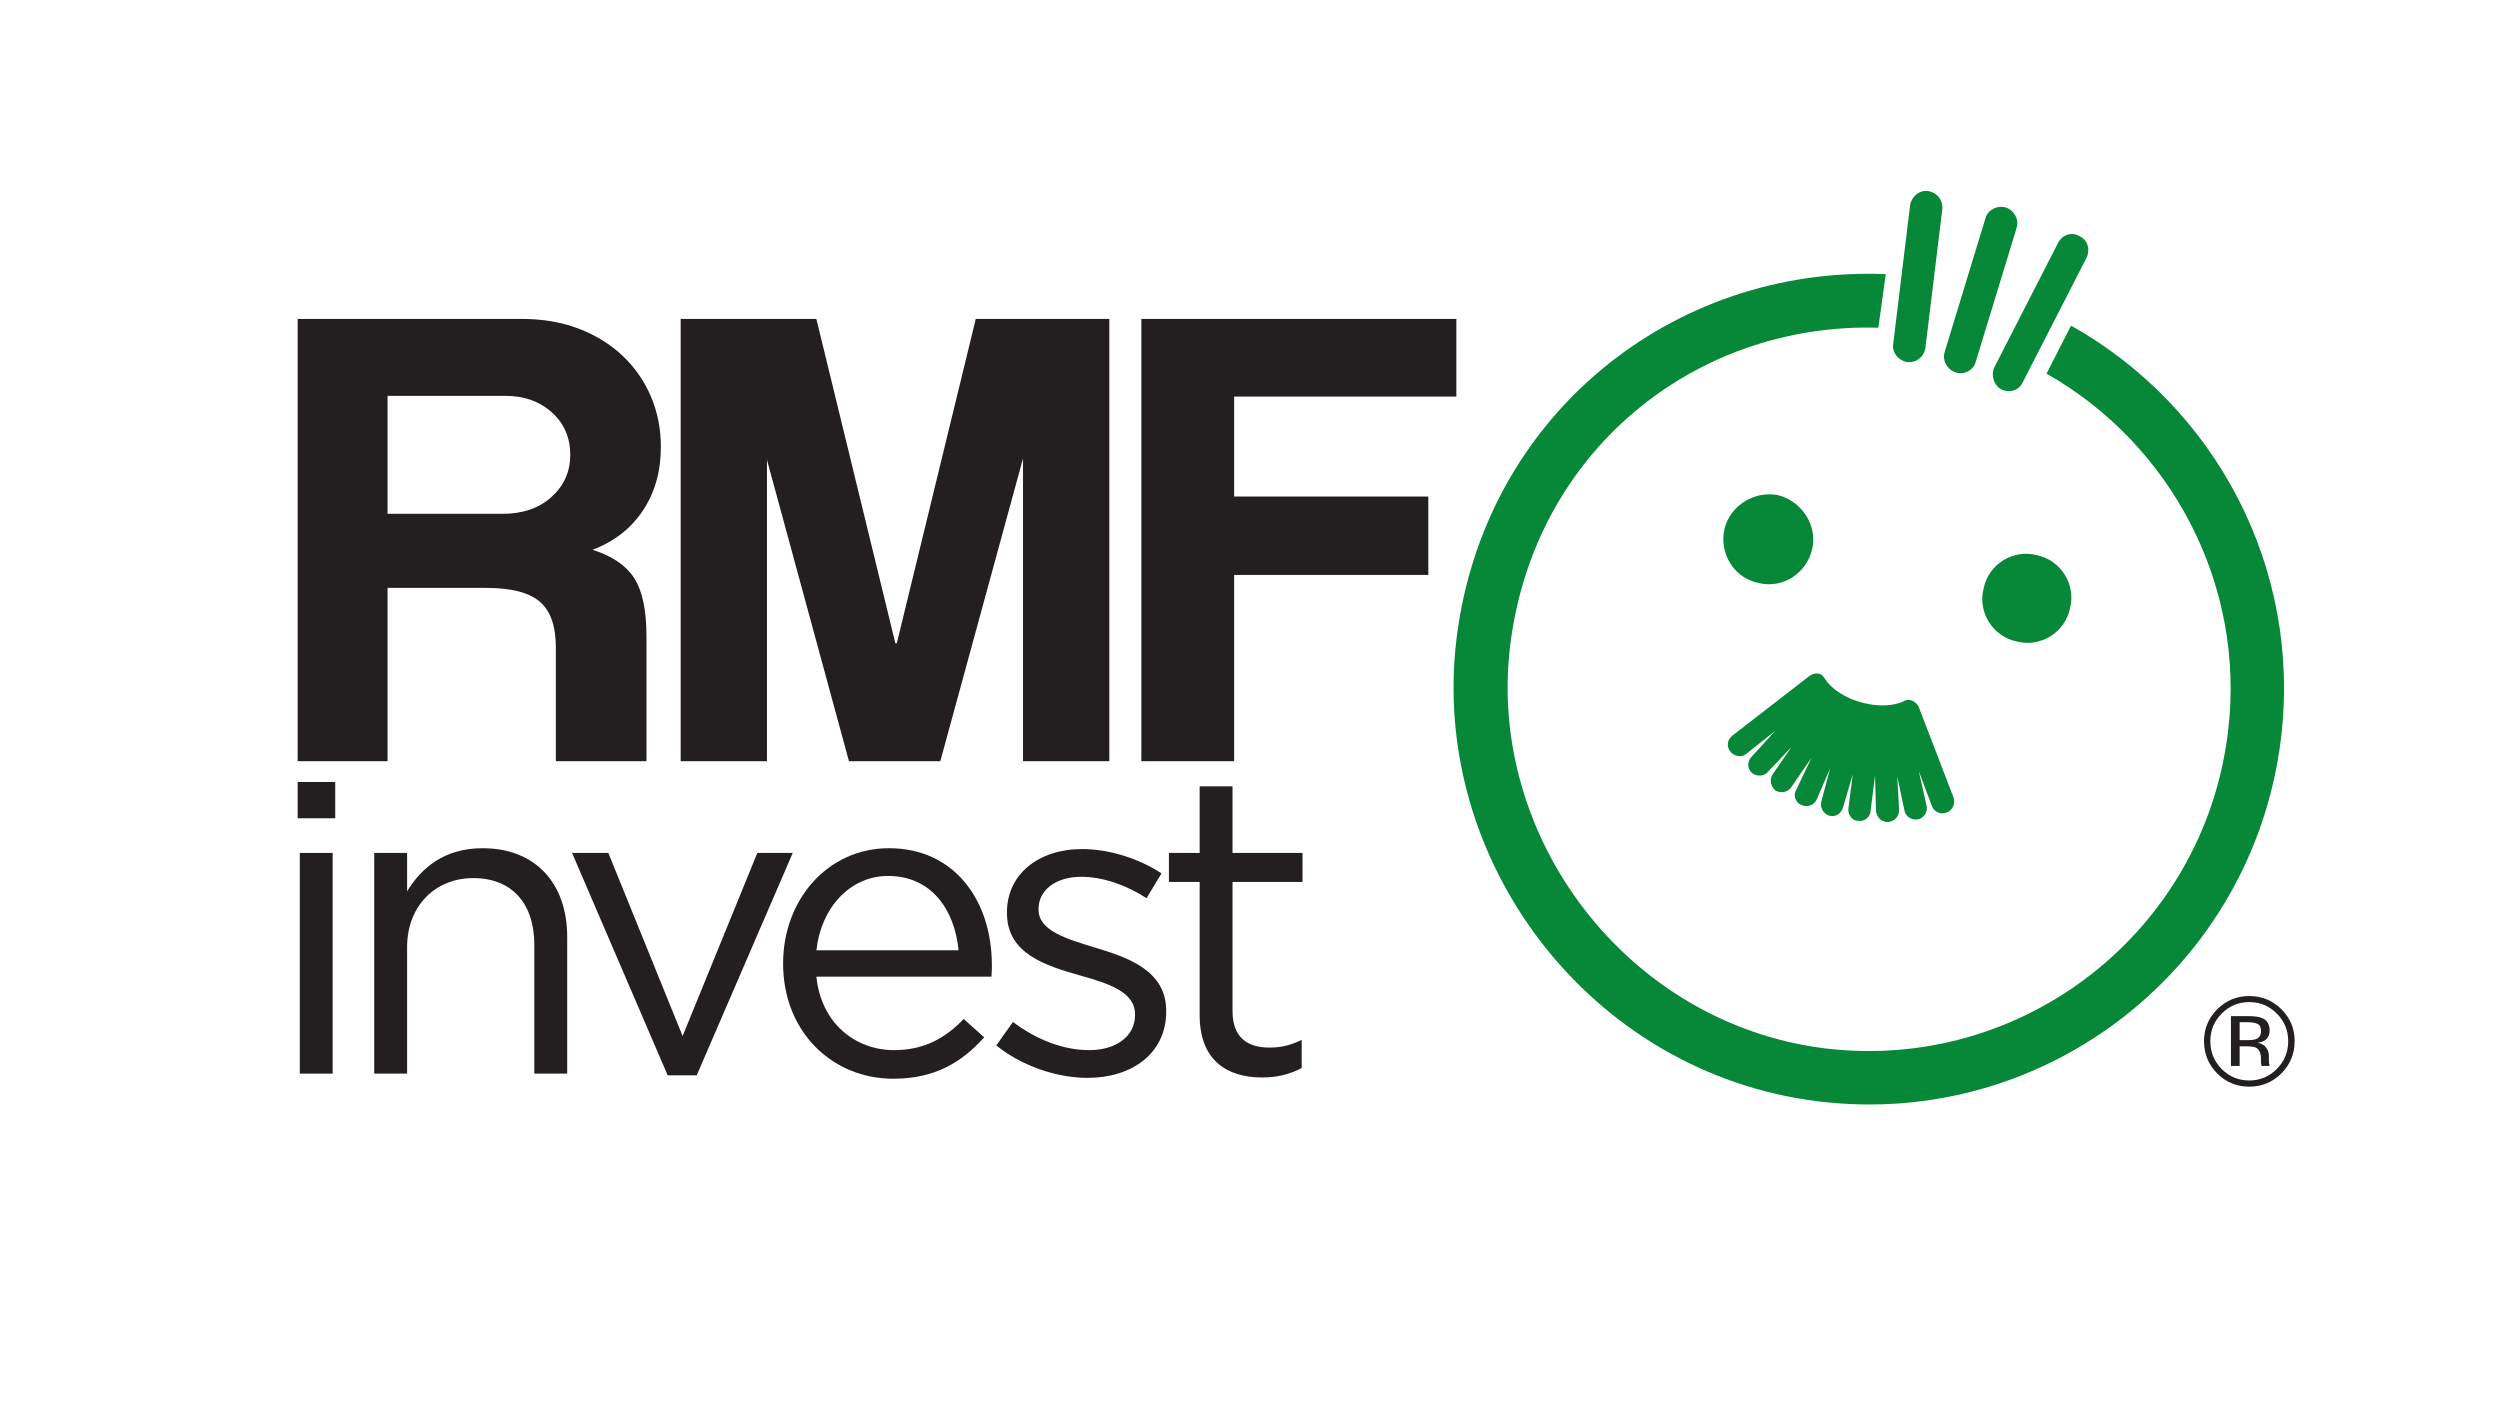
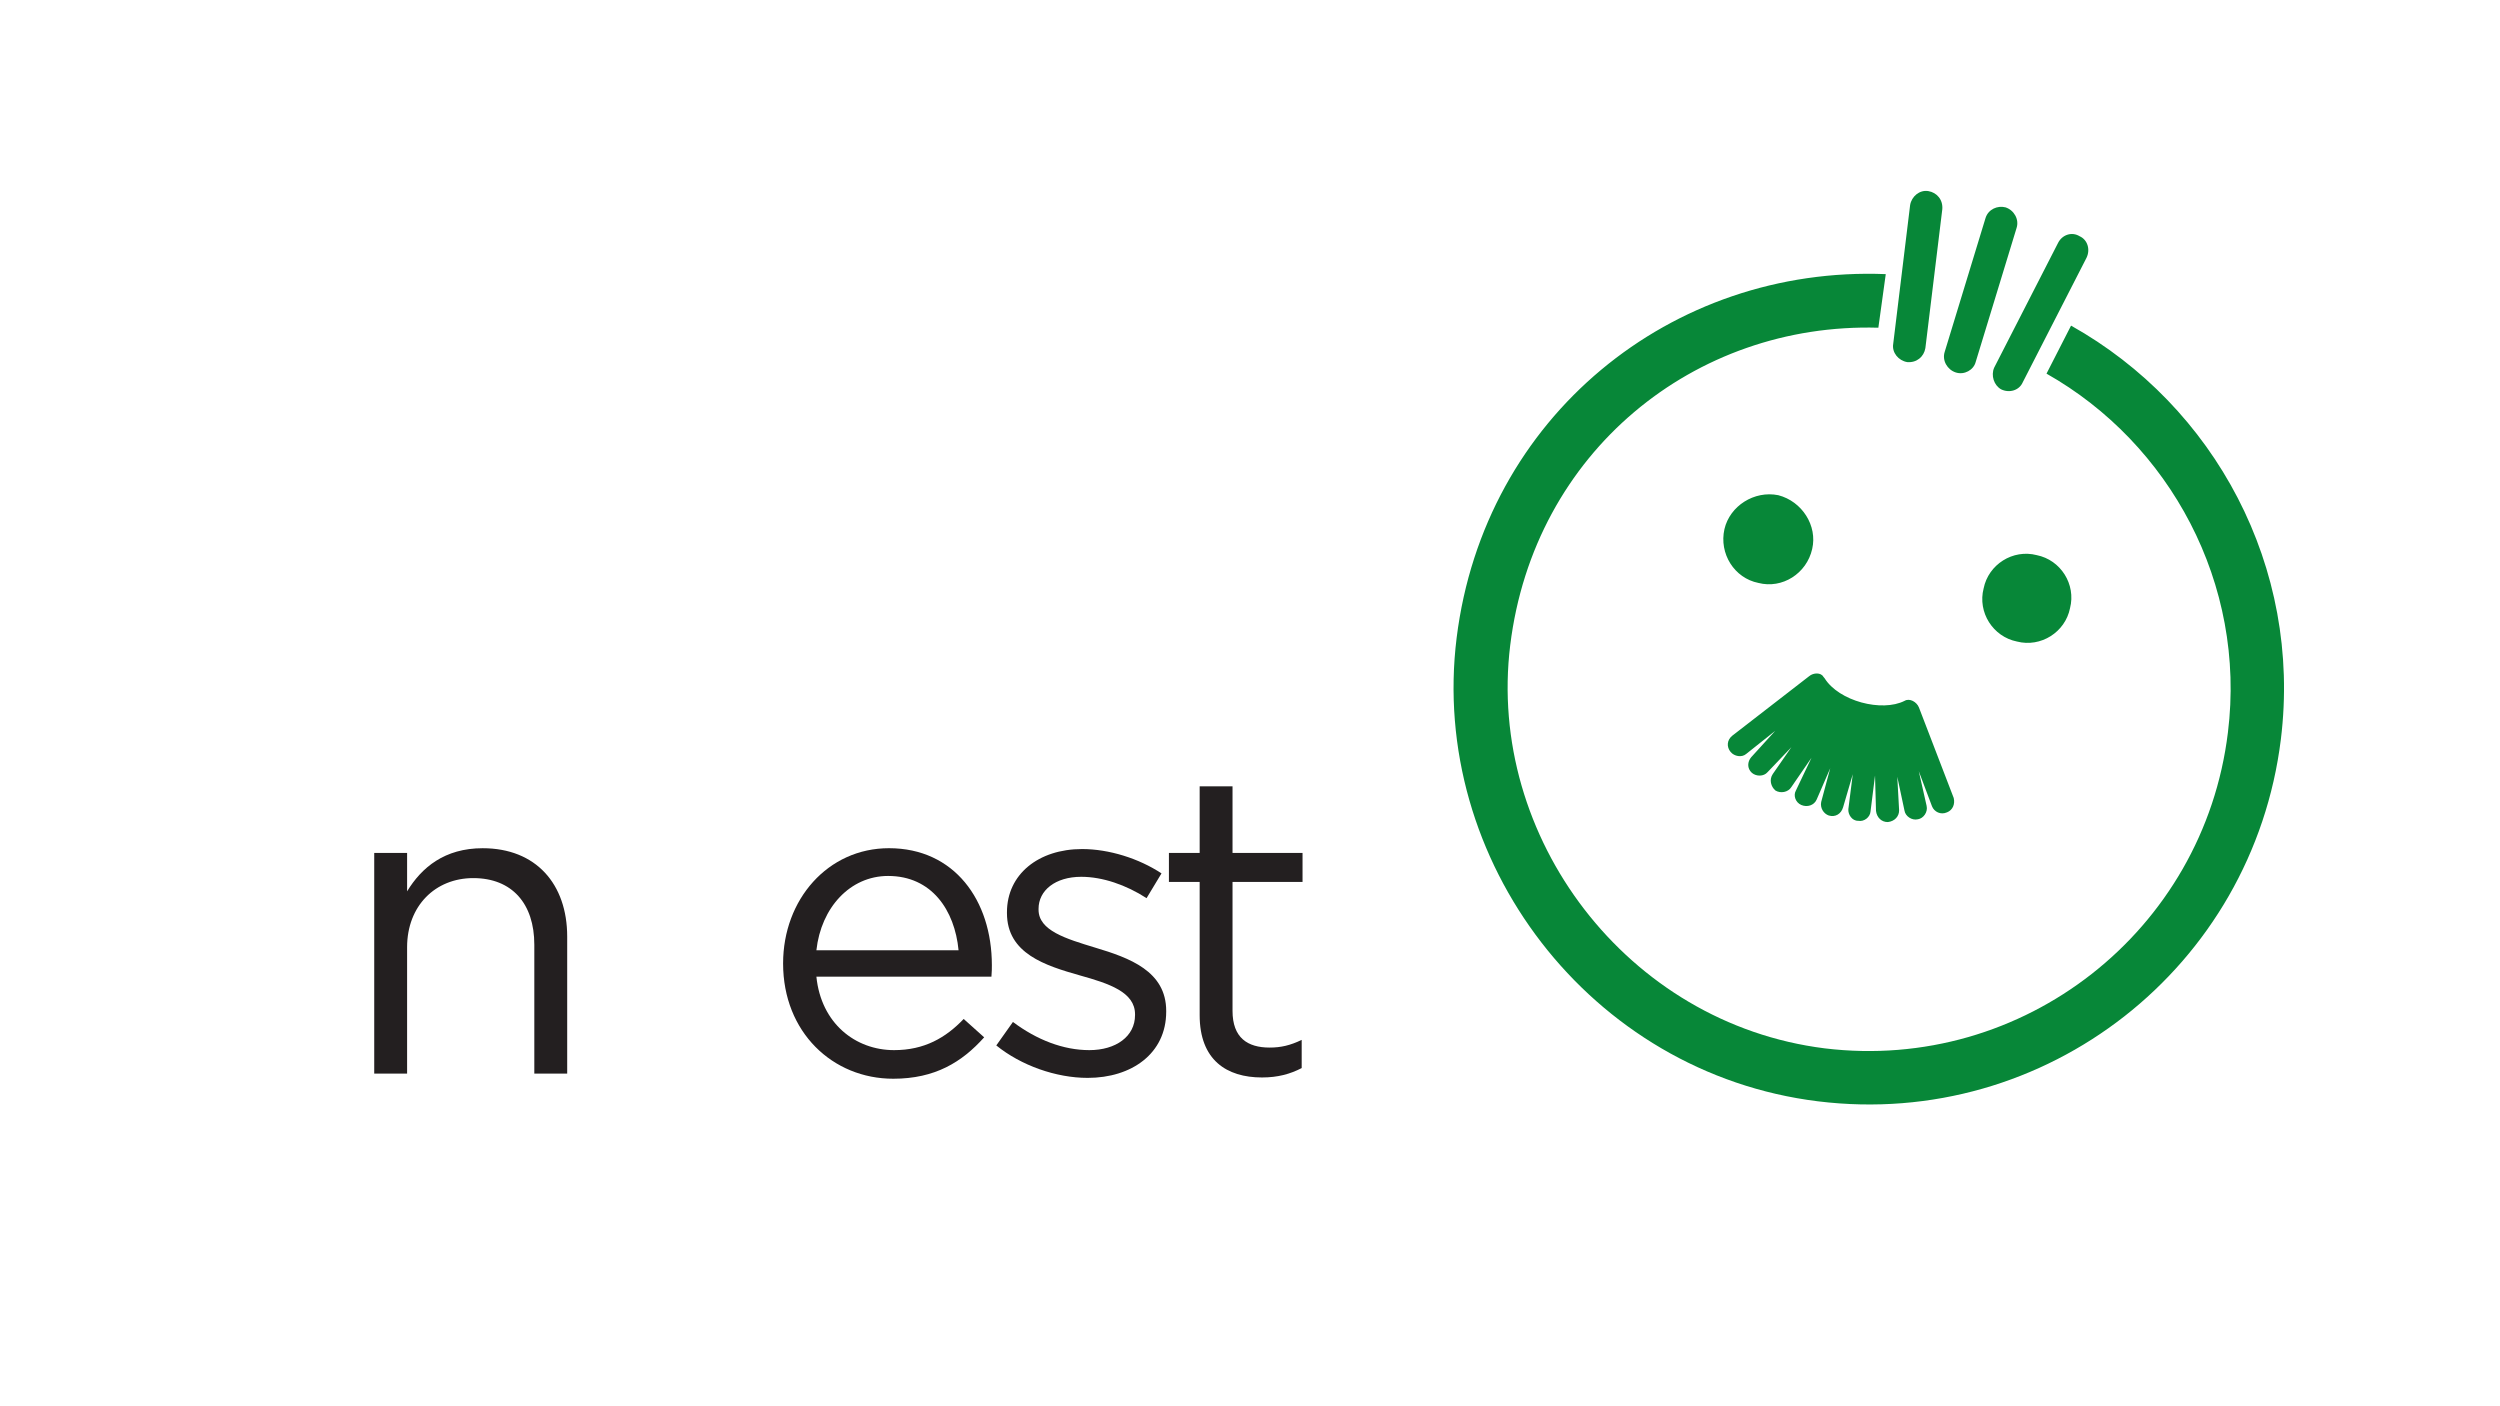
<svg xmlns="http://www.w3.org/2000/svg" xmlns:ns1="http://www.serif.com/" width="100%" height="100%" viewBox="0 0 1920 1080" version="1.1" xml:space="preserve" style="fill-rule:evenodd;clip-rule:evenodd;stroke-linejoin:round;stroke-miterlimit:2;">
  <rect id="Artboard1" x="0" y="0" width="1920" height="1080" style="fill:none;" />
  <g id="Artboard11" ns1:id="Artboard1">
    <g transform="matrix(1.365,0,0,1.365,-38.494,-0.516)">
      <g transform="matrix(4.167,0,0,4.167,-527.72,-2361.67)">
-         <path d="M185.74,620.297L185.74,636.223L201.277,636.223C203.997,636.223 206.198,635.463 207.881,633.941C209.564,632.42 210.406,630.526 210.406,628.26C210.406,625.93 209.58,624.02 207.929,622.531C206.279,621.042 204.191,620.297 201.666,620.297L185.74,620.297ZM220.699,669.629L208.463,669.629L208.463,654.285C208.463,651.372 207.735,649.3 206.279,648.07C204.822,646.84 202.41,646.225 199.044,646.225L185.74,646.225L185.74,669.629L173.601,669.629L173.601,609.907L203.899,609.907C206.683,609.907 209.224,610.343 211.522,611.217C213.821,612.091 215.795,613.305 217.446,614.859C219.097,616.413 220.376,618.242 221.282,620.346C222.188,622.45 222.642,624.732 222.642,627.192C222.642,630.494 221.832,633.359 220.214,635.786C218.595,638.214 216.329,639.978 213.416,641.078C216.07,641.92 217.948,643.199 219.048,644.914C220.149,646.63 220.699,649.236 220.699,652.731L220.699,669.629ZM283.193,669.629L271.54,669.629L271.54,628.746L260.372,669.629L248.039,669.629L236.969,628.94L236.969,669.629L225.316,669.629L225.316,609.907L243.637,609.907L254.303,653.703L254.497,653.703L265.163,609.907L283.193,609.907L283.193,669.629ZM330.052,620.394L300.045,620.394L300.045,633.893L326.265,633.893L326.265,644.477L300.045,644.477L300.045,669.629L287.518,669.629L287.518,609.907L330.052,609.907L330.052,620.394Z" style="fill:rgb(35,31,32);fill-rule:nonzero;" />
-       </g>
+         </g>
      <g transform="matrix(4.167,0,0,4.167,-527.72,-1925.33)">
-         <path d="M173.601,572.617L178.673,572.617L178.673,567.717L173.601,567.717L173.601,572.617ZM173.889,607.097L178.328,607.097L178.328,577.295L173.889,577.295L173.889,607.097Z" style="fill:rgb(35,31,32);fill-rule:nonzero;" />
-       </g>
+         </g>
      <g transform="matrix(4.167,0,0,4.167,-527.72,-1888.06)">
        <path d="M183.939,598.153L188.378,598.153L188.378,581.09C188.378,575.499 192.182,571.752 197.312,571.752C202.558,571.752 205.555,575.211 205.555,580.744L205.555,598.153L209.994,598.153L209.994,579.649C209.994,572.559 205.786,567.717 198.581,567.717C193.45,567.717 190.338,570.311 188.378,573.539L188.378,568.351L183.939,568.351L183.939,598.153Z" style="fill:rgb(35,31,32);fill-rule:nonzero;" />
      </g>
      <g transform="matrix(4.167,0,0,4.167,-527.72,-1884.46)">
-         <path d="M223.562,597.519L227.481,597.519L240.451,567.487L235.667,567.487L225.579,592.216L215.549,567.487L210.65,567.487L223.562,597.519Z" style="fill:rgb(35,31,32);fill-rule:nonzero;" />
-       </g>
+         </g>
      <g transform="matrix(4.167,0,0,4.167,-527.72,-1885.19)">
        <path d="M243.642,584.376L267.276,584.376C267.334,583.685 267.334,583.224 267.334,582.82C267.334,574.059 262.261,567.026 253.442,567.026C245.199,567.026 239.146,573.943 239.146,582.59C239.146,591.87 245.833,598.153 254.018,598.153C259.667,598.153 263.299,595.905 266.296,592.562L263.529,590.083C261.108,592.62 258.226,594.291 254.133,594.291C248.888,594.291 244.276,590.66 243.642,584.376ZM243.642,580.803C244.276,575.039 248.196,570.773 253.326,570.773C259.206,570.773 262.318,575.384 262.837,580.803L243.642,580.803Z" style="fill:rgb(35,31,32);fill-rule:nonzero;" />
      </g>
      <g transform="matrix(4.167,0,0,4.167,-527.72,-1885.19)">
        <path d="M280.267,598.038C286.204,598.038 290.873,594.752 290.873,589.103L290.873,588.988C290.873,583.627 285.916,581.84 281.304,580.457C277.327,579.246 273.638,578.151 273.638,575.327L273.638,575.211C273.638,572.733 275.886,570.888 279.403,570.888C282.284,570.888 285.455,571.983 288.222,573.771L290.239,570.427C287.184,568.41 283.149,567.141 279.518,567.141C273.638,567.141 269.372,570.542 269.372,575.672L269.372,575.788C269.372,581.264 274.56,582.878 279.229,584.204C283.149,585.299 286.665,586.452 286.665,589.45L286.665,589.564C286.665,592.447 284.072,594.291 280.498,594.291C276.981,594.291 273.407,592.908 270.179,590.487L267.932,593.657C271.275,596.367 276.001,598.038 280.267,598.038" style="fill:rgb(35,31,32);fill-rule:nonzero;" />
      </g>
      <g transform="matrix(4.167,0,0,4.167,-527.72,-1920.73)">
        <path d="M303.807,606.511C305.939,606.511 307.611,606.049 309.167,605.242L309.167,601.438C307.611,602.187 306.342,602.475 304.844,602.475C301.847,602.475 299.829,601.15 299.829,597.518L299.829,580.11L309.282,580.11L309.282,576.19L299.829,576.19L299.829,567.198L295.391,567.198L295.391,576.19L291.24,576.19L291.24,580.11L295.391,580.11L295.391,598.094C295.391,604.147 299.022,606.511 303.807,606.511" style="fill:rgb(35,31,32);fill-rule:nonzero;" />
      </g>
      <g transform="matrix(345.318,411.68,-411.68,345.318,875.664,180.137)">
        <path d="M0.181,-0.425C0.188,-0.431 0.198,-0.431 0.205,-0.424L0.305,-0.317C0.311,-0.31 0.311,-0.3 0.304,-0.293C0.297,-0.287 0.286,-0.287 0.28,-0.294L0.18,-0.401C0.174,-0.408 0.174,-0.419 0.181,-0.425ZM0.246,-0.476C0.239,-0.471 0.236,-0.461 0.241,-0.453L0.321,-0.33C0.326,-0.322 0.337,-0.32 0.345,-0.325C0.353,-0.33 0.355,-0.341 0.35,-0.348L0.27,-0.471C0.265,-0.479 0.254,-0.481 0.246,-0.476ZM0.319,-0.516C0.31,-0.513 0.306,-0.503 0.31,-0.494L0.367,-0.359C0.371,-0.351 0.381,-0.347 0.389,-0.35C0.398,-0.354 0.402,-0.364 0.398,-0.372L0.341,-0.507C0.337,-0.516 0.327,-0.52 0.319,-0.516ZM0.574,-0.063C0.575,-0.069 0.583,-0.072 0.589,-0.07L0.685,-0.037C0.691,-0.034 0.694,-0.028 0.692,-0.022C0.69,-0.015 0.683,-0.012 0.677,-0.014L0.64,-0.027L0.673,-0.01C0.679,-0.007 0.681,0.001 0.678,0.006C0.675,0.012 0.667,0.014 0.662,0.011L0.63,-0.006L0.658,0.015C0.663,0.019 0.664,0.026 0.66,0.032C0.656,0.037 0.649,0.038 0.643,0.034L0.614,0.011L0.64,0.039C0.644,0.043 0.644,0.051 0.639,0.055C0.635,0.06 0.627,0.059 0.623,0.055L0.598,0.028L0.618,0.058C0.622,0.064 0.621,0.071 0.615,0.075C0.61,0.078 0.603,0.077 0.599,0.072L0.578,0.042L0.594,0.074C0.597,0.08 0.594,0.087 0.588,0.09C0.582,0.093 0.575,0.09 0.573,0.085L0.557,0.05L0.567,0.086C0.569,0.092 0.565,0.099 0.559,0.101C0.553,0.102 0.546,0.099 0.544,0.092L0.535,0.059L0.539,0.095C0.54,0.101 0.535,0.107 0.529,0.108C0.522,0.109 0.517,0.104 0.516,0.098L0.511,0.061L0.51,0.1C0.51,0.106 0.504,0.111 0.498,0.111C0.491,0.111 0.486,0.106 0.486,0.099L0.49,-0.003C0.49,-0.009 0.495,-0.015 0.5,-0.014L0.502,-0.014C0.53,-0.01 0.568,-0.037 0.574,-0.063ZM0.385,-0.449C0.546,-0.51 0.734,-0.472 0.858,-0.339C1.022,-0.163 1.013,0.112 0.837,0.276C0.661,0.44 0.382,0.426 0.222,0.254C0.063,0.083 0.068,-0.169 0.219,-0.335L0.257,-0.293C0.129,-0.149 0.125,0.067 0.264,0.216C0.402,0.364 0.646,0.377 0.799,0.235C0.952,0.092 0.96,-0.148 0.817,-0.301C0.71,-0.416 0.546,-0.449 0.407,-0.397L0.385,-0.449ZM0.324,-0.1C0.345,-0.115 0.375,-0.111 0.39,-0.091C0.406,-0.07 0.402,-0.04 0.381,-0.025C0.361,-0.009 0.331,-0.013 0.315,-0.034C0.3,-0.054 0.304,-0.084 0.324,-0.1ZM0.546,-0.267C0.566,-0.283 0.596,-0.279 0.611,-0.258C0.627,-0.238 0.623,-0.208 0.602,-0.193C0.582,-0.177 0.552,-0.181 0.537,-0.202C0.521,-0.222 0.525,-0.252 0.546,-0.267Z" style="fill:rgb(7,135,56);" />
      </g>
      <g transform="matrix(4.167,0,0,4.167,-527.72,-1797.54)">
-         <path d="M437.111,566.772C435.66,566.772 434.415,567.284 433.39,568.325C432.366,569.349 431.854,570.595 431.854,572.046C431.854,573.514 432.366,574.76 433.373,575.801C434.398,576.825 435.643,577.354 437.111,577.354C438.562,577.354 439.808,576.825 440.832,575.801C441.857,574.76 442.369,573.514 442.369,572.046C442.369,570.595 441.857,569.349 440.832,568.325C439.808,567.284 438.562,566.772 437.111,566.772ZM443.239,572.046C443.239,573.736 442.642,575.187 441.447,576.398C440.252,577.593 438.801,578.191 437.111,578.191C435.404,578.191 433.971,577.593 432.776,576.398C431.598,575.204 431.001,573.753 431.001,572.046C431.001,570.373 431.598,568.922 432.793,567.728C433.988,566.55 435.422,565.952 437.111,565.952C438.801,565.952 440.252,566.55 441.447,567.728C442.642,568.922 443.239,570.356 443.239,572.046ZM438.699,570.715C438.699,570.22 438.562,569.895 438.255,569.725C437.965,569.571 437.487,569.486 436.838,569.486L435.814,569.486L435.814,571.909L436.889,571.909C437.385,571.909 437.76,571.858 438.016,571.773C438.477,571.585 438.699,571.227 438.699,570.715ZM436.992,568.666C437.828,568.666 438.426,568.752 438.818,568.922C439.518,569.195 439.859,569.776 439.859,570.612C439.859,571.21 439.638,571.653 439.211,571.944C438.972,572.097 438.648,572.2 438.238,572.268C438.767,572.353 439.143,572.575 439.382,572.917C439.638,573.275 439.757,573.633 439.757,573.958L439.757,574.453C439.757,574.606 439.757,574.777 439.774,574.965C439.791,575.136 439.808,575.255 439.825,575.306L439.876,575.392L438.767,575.392C438.767,575.375 438.75,575.34 438.75,575.323C438.75,575.306 438.733,575.272 438.733,575.255L438.699,575.033L438.699,574.504C438.699,573.719 438.494,573.207 438.067,572.951C437.828,572.814 437.385,572.746 436.753,572.746L435.814,572.746L435.814,575.392L434.637,575.392L434.637,568.666L436.992,568.666Z" style="fill:rgb(35,31,32);fill-rule:nonzero;" />
-       </g>
+         </g>
    </g>
  </g>
</svg>